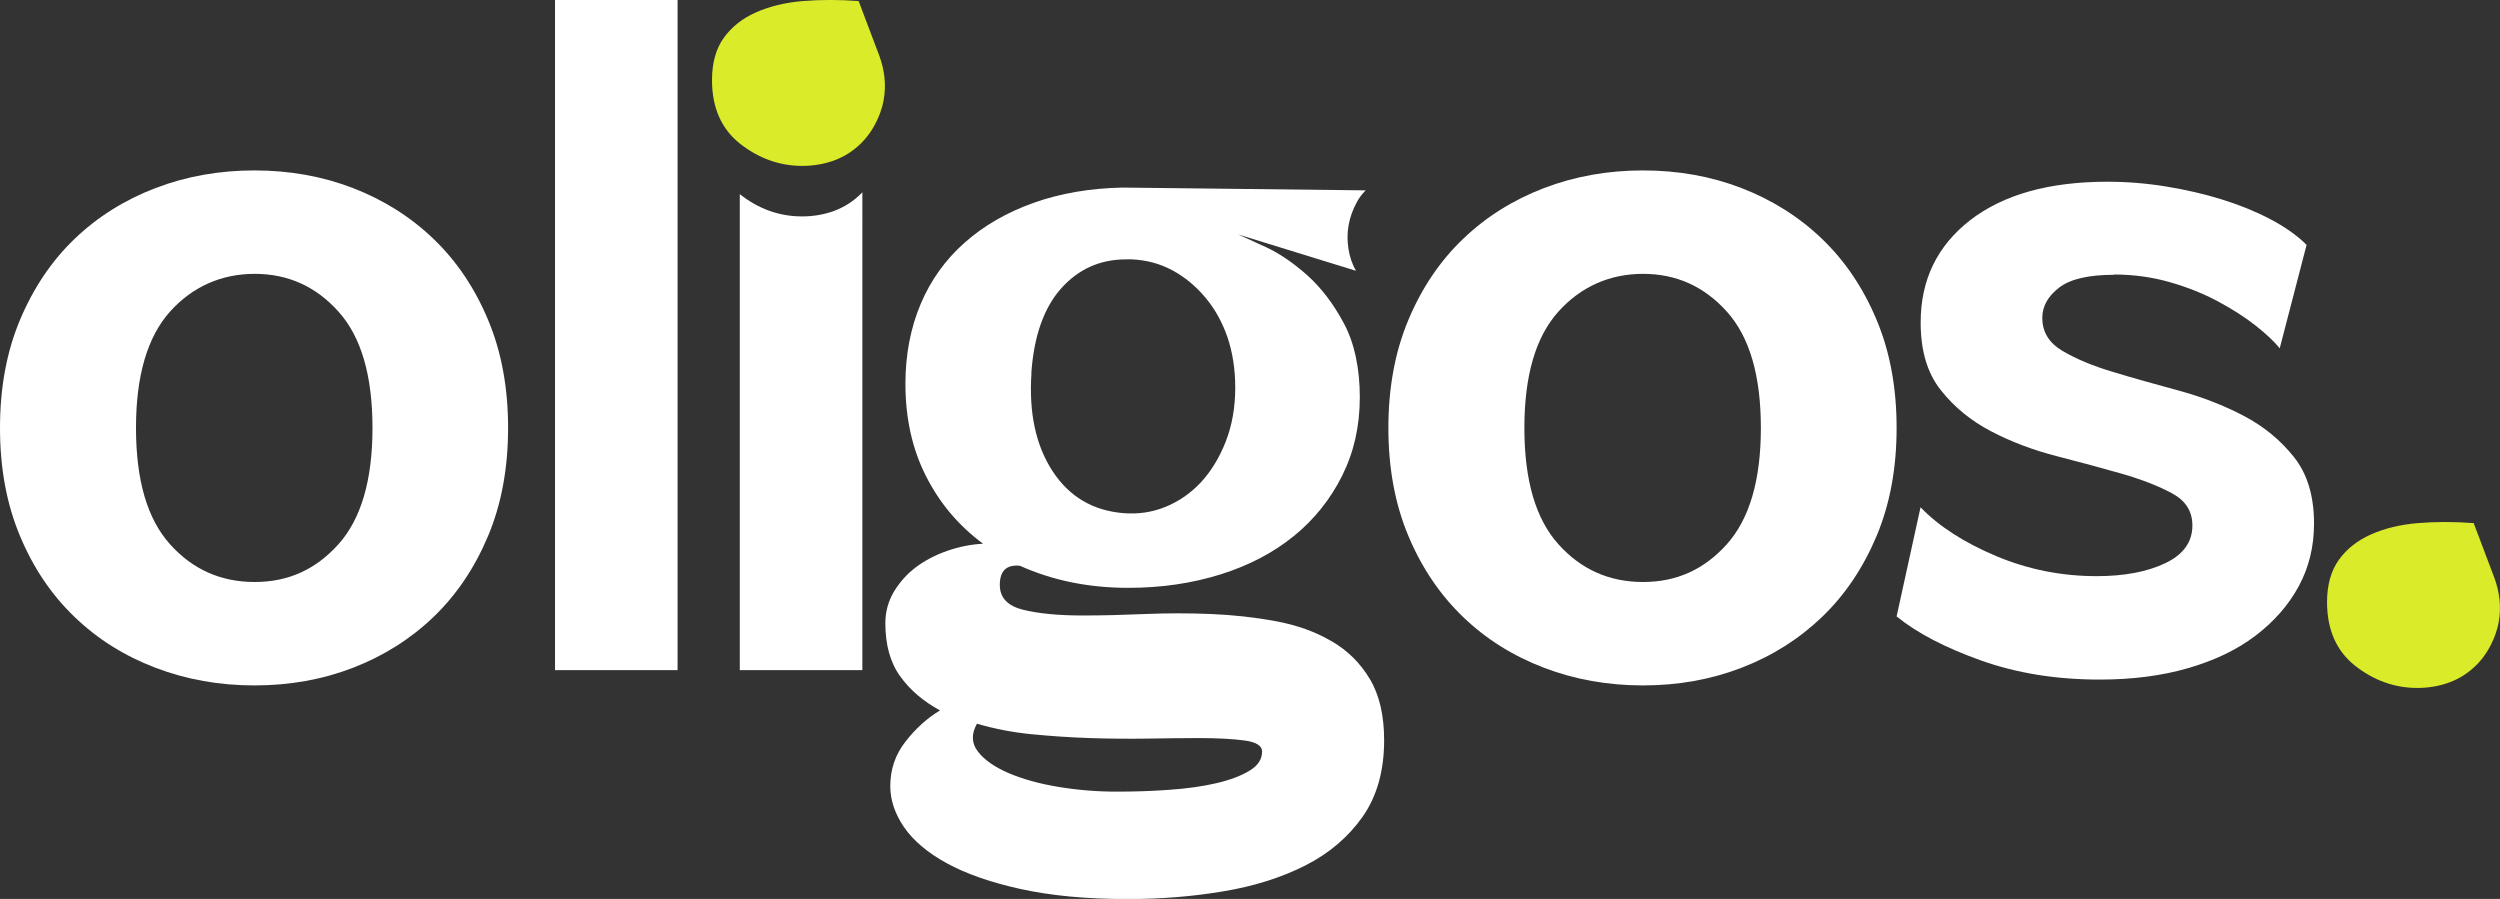
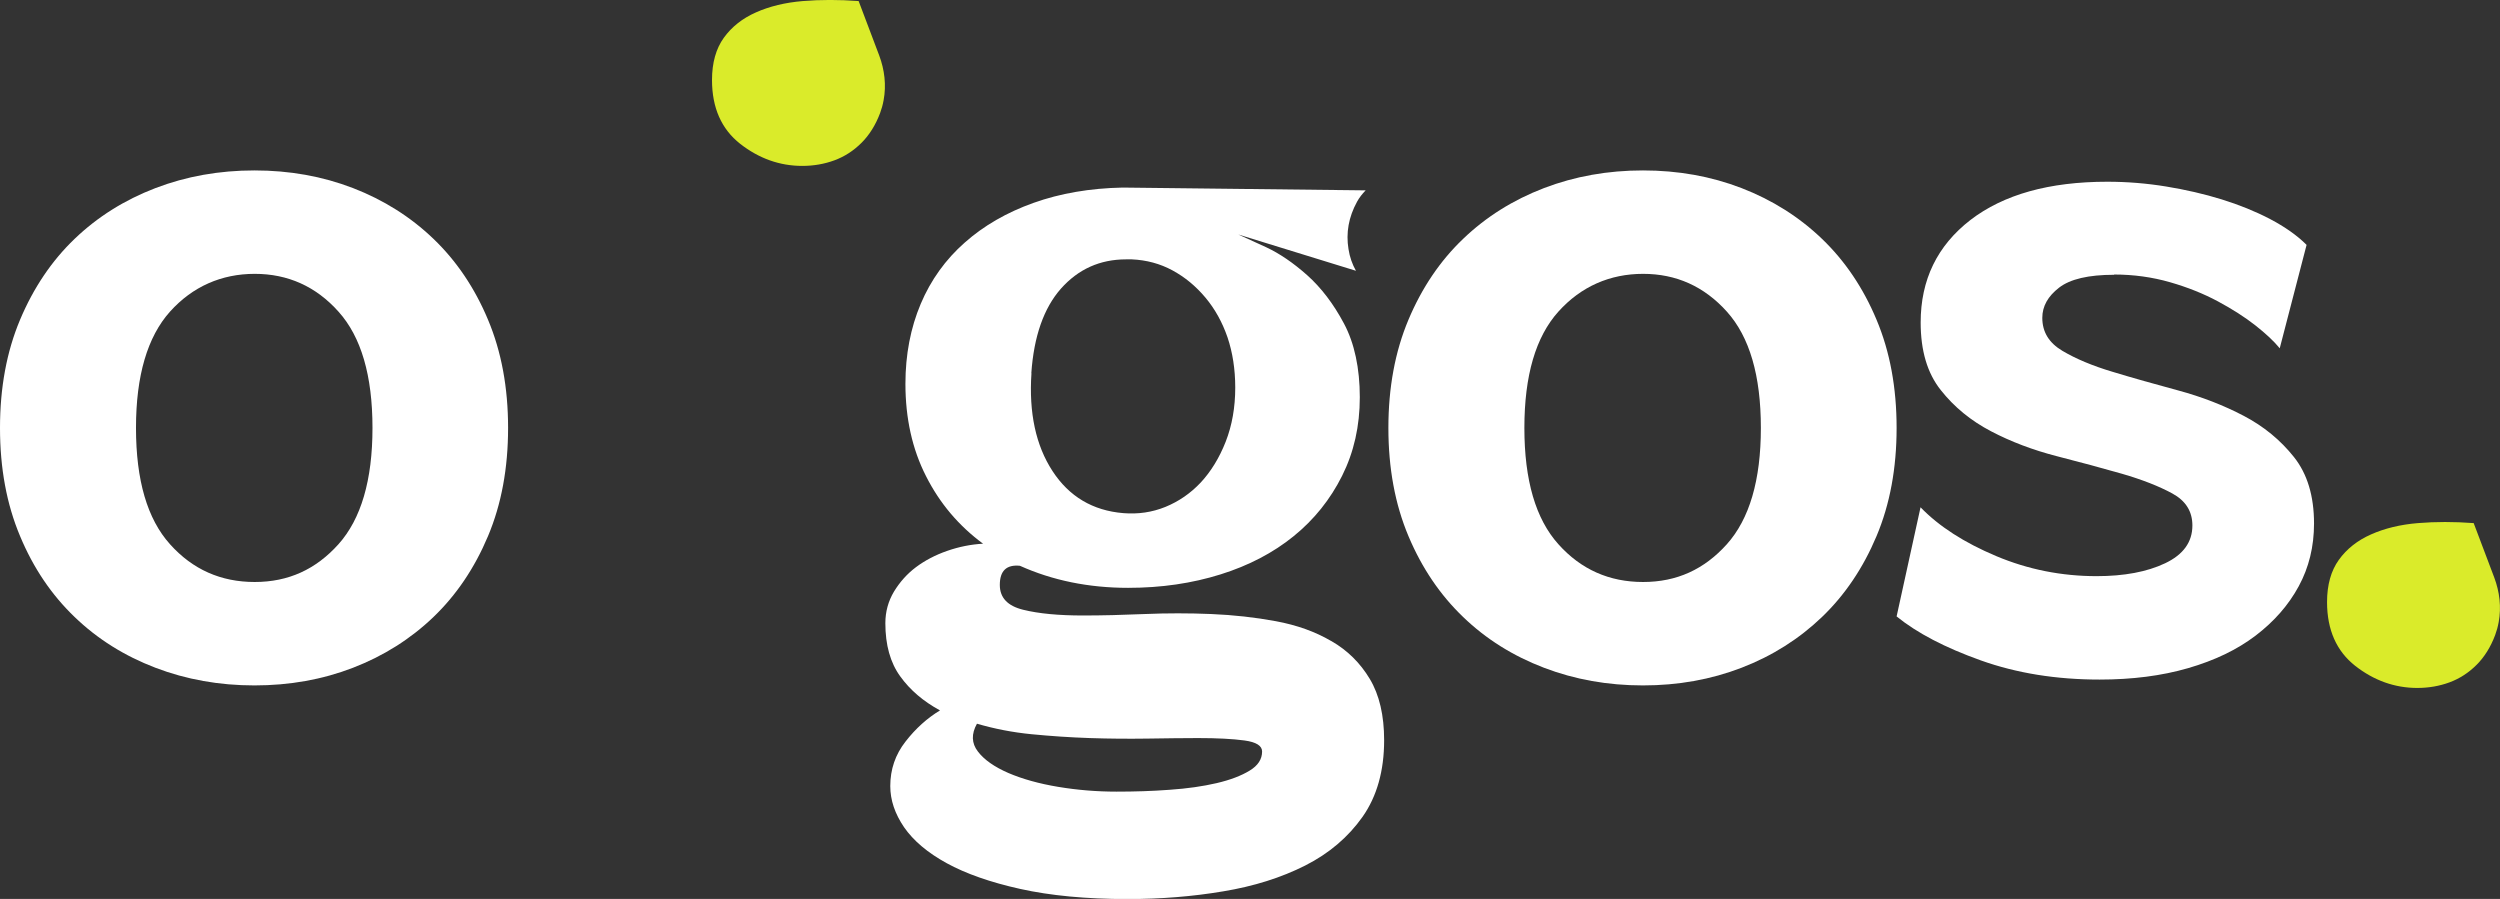
<svg xmlns="http://www.w3.org/2000/svg" id="Layer_2" data-name="Layer 2" viewBox="0 0 188.06 67.62">
  <rect x="0" y="0" width="188.06" height="67.62" fill="#333333" stroke="none" />
  <defs>
    <style>
      .cls-1 {
        fill: #daeb2a;
      }

      .cls-1, .cls-2 {
        stroke-width: 0px;
      }

      .cls-2 {
        fill: #fff;
      }
    </style>
  </defs>
  <g id="Layer_1-2" data-name="Layer 1">
    <g>
      <path class="cls-2" d="M0,32.19c0-3.02.5-5.74,1.51-8.14,1.01-2.4,2.38-4.43,4.1-6.08,1.73-1.66,3.76-2.93,6.08-3.82,2.33-.89,4.81-1.33,7.45-1.33s5.11.44,7.42,1.33c2.3.89,4.32,2.16,6.05,3.82,1.73,1.66,3.1,3.69,4.1,6.08,1.01,2.4,1.51,5.11,1.51,8.14s-.5,5.74-1.51,8.14c-1.01,2.4-2.38,4.43-4.1,6.08-1.73,1.66-3.75,2.93-6.05,3.82-2.3.89-4.78,1.33-7.42,1.33s-5.12-.44-7.45-1.33c-2.33-.89-4.36-2.16-6.08-3.82-1.73-1.66-3.1-3.68-4.1-6.08-1.01-2.4-1.51-5.11-1.51-8.14ZM10.23,32.19c0,3.94.85,6.85,2.56,8.75,1.7,1.9,3.83,2.84,6.37,2.84s4.6-.95,6.3-2.84c1.7-1.9,2.56-4.81,2.56-8.75s-.85-6.85-2.56-8.75c-1.7-1.9-3.81-2.84-6.3-2.84s-4.67.95-6.37,2.84c-1.7,1.9-2.56,4.81-2.56,8.75Z" />
-       <path class="cls-2" d="M50.97,50.41h-9.22V0h9.22v50.41Z" />
      <path class="cls-2" d="M159.03,20.67c-1.92,0-3.3.32-4.14.97-.84.65-1.26,1.4-1.26,2.27,0,1.06.5,1.88,1.51,2.48,1.01.6,2.27,1.13,3.78,1.58,1.51.46,3.16.92,4.93,1.4,1.78.48,3.42,1.12,4.93,1.91,1.51.79,2.77,1.83,3.78,3.1,1.01,1.27,1.51,2.94,1.51,5,0,1.73-.38,3.3-1.15,4.72-.77,1.42-1.85,2.65-3.24,3.71-1.39,1.06-3.08,1.87-5.08,2.45s-4.21.86-6.66.86c-3.26,0-6.24-.48-8.93-1.44-2.69-.96-4.8-2.06-6.34-3.31l1.8-8.21c1.39,1.44,3.29,2.66,5.69,3.67,2.4,1.01,4.92,1.51,7.56,1.51,2.06,0,3.78-.32,5.15-.97s2.05-1.6,2.05-2.84c0-1.06-.5-1.86-1.51-2.41-1.01-.55-2.27-1.04-3.78-1.48-1.51-.43-3.16-.88-4.93-1.33-1.78-.46-3.42-1.08-4.93-1.87-1.51-.79-2.77-1.82-3.78-3.1-1.01-1.27-1.51-2.96-1.51-5.08,0-3.22,1.25-5.78,3.74-7.71,2.5-1.92,5.93-2.88,10.3-2.88,1.49,0,2.96.12,4.43.36,1.46.24,2.86.56,4.18.97,1.32.41,2.53.9,3.64,1.48,1.1.58,2.02,1.22,2.74,1.94l-2.02,7.78c-.43-.53-1.04-1.1-1.84-1.73-.79-.62-1.73-1.22-2.81-1.8s-2.28-1.06-3.6-1.44c-1.32-.38-2.73-.58-4.21-.58Z" />
      <path class="cls-1" d="M186.08,39.35c-1.47-.11-2.87-.11-4.2,0-1.33.11-2.51.4-3.52.85-1.02.45-1.83,1.09-2.42,1.91-.59.82-.89,1.88-.89,3.18,0,2.09.71,3.69,2.12,4.8,1.41,1.1,2.97,1.66,4.67,1.66.85,0,1.66-.14,2.42-.42.76-.28,1.44-.72,2.04-1.32.59-.59,1.06-1.34,1.4-2.25.11-.3.2-.62.26-.96.21-1.12.07-2.28-.33-3.35l-1.55-4.1Z" />
-       <path class="cls-2" d="M64.8,14.54c-.59.59-1.27,1.03-2.04,1.32-.76.28-1.57.42-2.42.42-1.7,0-3.26-.55-4.67-1.66,0,0-.01-.01-.02-.02v35.81h9.22V14.46s-.04.05-.07.08Z" />
      <path class="cls-1" d="M64.59.08c-1.47-.11-2.87-.11-4.2,0-1.33.11-2.51.4-3.52.85-1.02.45-1.83,1.09-2.42,1.91-.59.82-.89,1.88-.89,3.18,0,2.09.71,3.69,2.12,4.8,1.41,1.1,2.97,1.66,4.67,1.66.85,0,1.66-.14,2.42-.42.76-.28,1.44-.72,2.04-1.32.59-.59,1.06-1.34,1.4-2.25.11-.3.2-.62.26-.96.21-1.12.07-2.28-.33-3.35l-1.55-4.1Z" />
      <path class="cls-2" d="M100.12,48.21c-1.2-.7-2.58-1.19-4.14-1.48-1.56-.29-3.18-.47-4.86-.54-1.68-.07-3.35-.07-5,0-1.66.07-3.21.11-4.65.11-1.83,0-3.32-.14-4.5-.43-1.18-.29-1.76-.91-1.76-1.87,0-1.06.5-1.54,1.51-1.44,2.45,1.1,5.16,1.66,8.14,1.66,2.5,0,4.81-.34,6.95-1.01,2.14-.67,3.97-1.63,5.51-2.88,1.54-1.25,2.75-2.76,3.64-4.54.89-1.78,1.33-3.74,1.33-5.91s-.4-4.06-1.19-5.54c-.79-1.49-1.72-2.7-2.77-3.64-1.06-.94-2.08-1.63-3.06-2.09-.99-.46-1.69-.78-2.12-.97l8.85,2.73c-.28-.5-.47-1.04-.56-1.63-.2-1.22.01-2.41.64-3.56.18-.33.4-.6.65-.86l-18.28-.21c-2.45.05-4.68.43-6.7,1.15s-3.75,1.72-5.18,2.99c-1.44,1.27-2.55,2.81-3.31,4.61s-1.15,3.81-1.15,6.01c0,2.59.51,4.91,1.55,6.95,1.03,2.04,2.46,3.73,4.29,5.08-.91.05-1.81.23-2.7.54-.89.31-1.67.72-2.34,1.22-.67.5-1.22,1.12-1.66,1.84-.43.72-.65,1.51-.65,2.38,0,1.63.37,2.97,1.12,4,.74,1.03,1.74,1.88,2.99,2.56-.96.58-1.83,1.36-2.59,2.34-.77.98-1.15,2.1-1.15,3.35,0,1.06.35,2.09,1.04,3.1.7,1.01,1.76,1.91,3.2,2.7,1.44.79,3.29,1.44,5.54,1.94,2.26.5,4.94.76,8.07.76,2.5,0,4.9-.19,7.2-.58,2.3-.38,4.36-1.03,6.16-1.94,1.8-.91,3.24-2.14,4.32-3.67,1.08-1.54,1.62-3.46,1.62-5.76,0-1.87-.36-3.41-1.08-4.61-.72-1.2-1.68-2.15-2.88-2.84ZM77.58,28.08c.19-2.78.94-4.91,2.23-6.37,1.3-1.46,2.93-2.2,4.9-2.2h.43c1.1.05,2.12.32,3.06.83s1.76,1.19,2.48,2.05,1.27,1.86,1.66,2.99c.38,1.13.58,2.39.58,3.78,0,1.49-.24,2.84-.72,4.07-.48,1.22-1.11,2.24-1.87,3.06-.77.82-1.66,1.43-2.66,1.84-1.01.41-2.06.56-3.17.47-2.3-.19-4.08-1.25-5.33-3.17-1.25-1.92-1.78-4.37-1.58-7.35ZM94,57.97c-.62.38-1.45.7-2.48.94-1.03.24-2.21.41-3.53.5-1.32.1-2.65.14-4,.14-1.49,0-2.95-.12-4.39-.36-1.44-.24-2.69-.59-3.74-1.04-1.06-.46-1.83-1-2.3-1.62-.48-.62-.5-1.32-.07-2.09,1.3.38,2.67.65,4.1.79,1.44.14,2.9.24,4.39.29,1.49.05,2.93.06,4.32.04,1.39-.02,2.66-.04,3.82-.04,1.44,0,2.6.06,3.49.18.89.12,1.33.4,1.33.83,0,.58-.31,1.06-.94,1.44Z" />
      <path class="cls-2" d="M104.44,32.19c0-3.02.5-5.74,1.51-8.14,1.01-2.4,2.38-4.43,4.11-6.08,1.73-1.66,3.76-2.93,6.08-3.82,2.33-.89,4.81-1.33,7.45-1.33s5.11.44,7.42,1.33c2.3.89,4.32,2.16,6.05,3.82s3.1,3.69,4.1,6.08c1.01,2.4,1.51,5.11,1.51,8.14s-.5,5.74-1.51,8.14c-1.01,2.4-2.38,4.43-4.1,6.08s-3.74,2.93-6.05,3.82-4.78,1.33-7.42,1.33-5.12-.44-7.45-1.33c-2.33-.89-4.36-2.16-6.08-3.82-1.73-1.66-3.1-3.68-4.11-6.08-1.01-2.4-1.51-5.11-1.51-8.14ZM114.67,32.19c0,3.94.85,6.85,2.56,8.75,1.7,1.9,3.83,2.84,6.37,2.84s4.6-.95,6.3-2.84c1.7-1.9,2.56-4.81,2.56-8.75s-.85-6.85-2.56-8.75c-1.71-1.9-3.81-2.84-6.3-2.84s-4.67.95-6.37,2.84c-1.71,1.9-2.56,4.81-2.56,8.75Z" />
    </g>
  </g>
</svg>